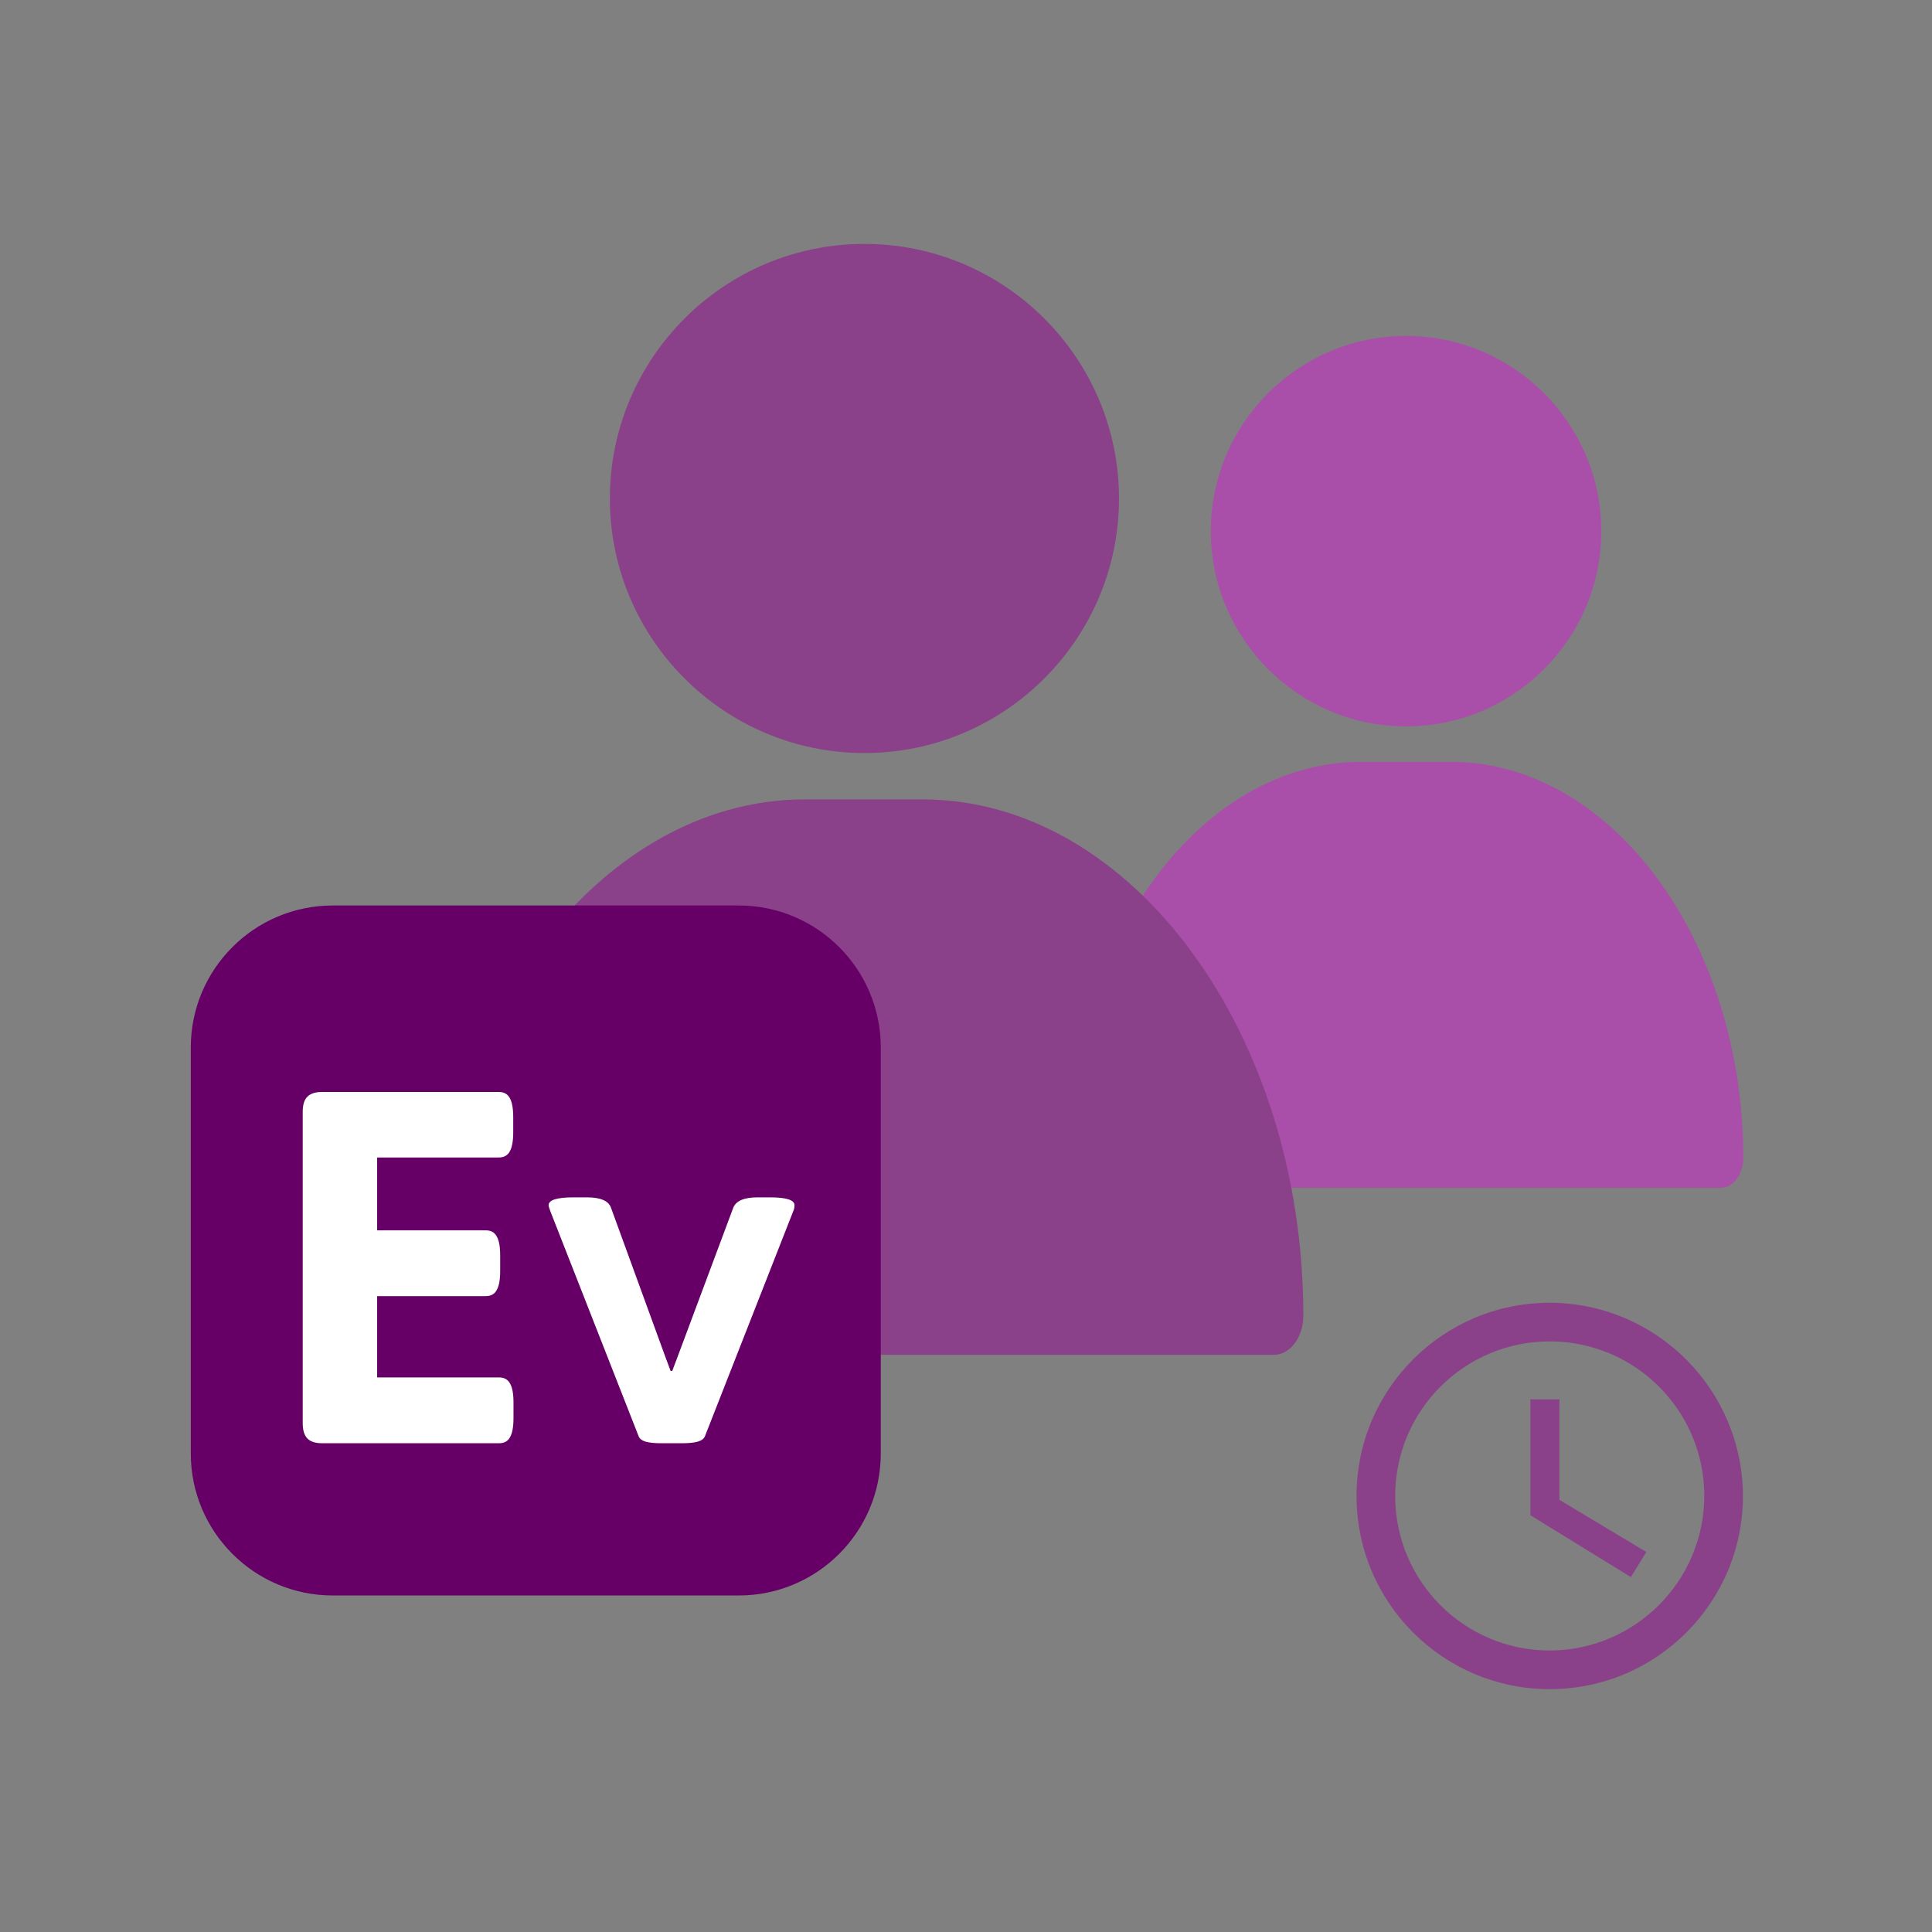
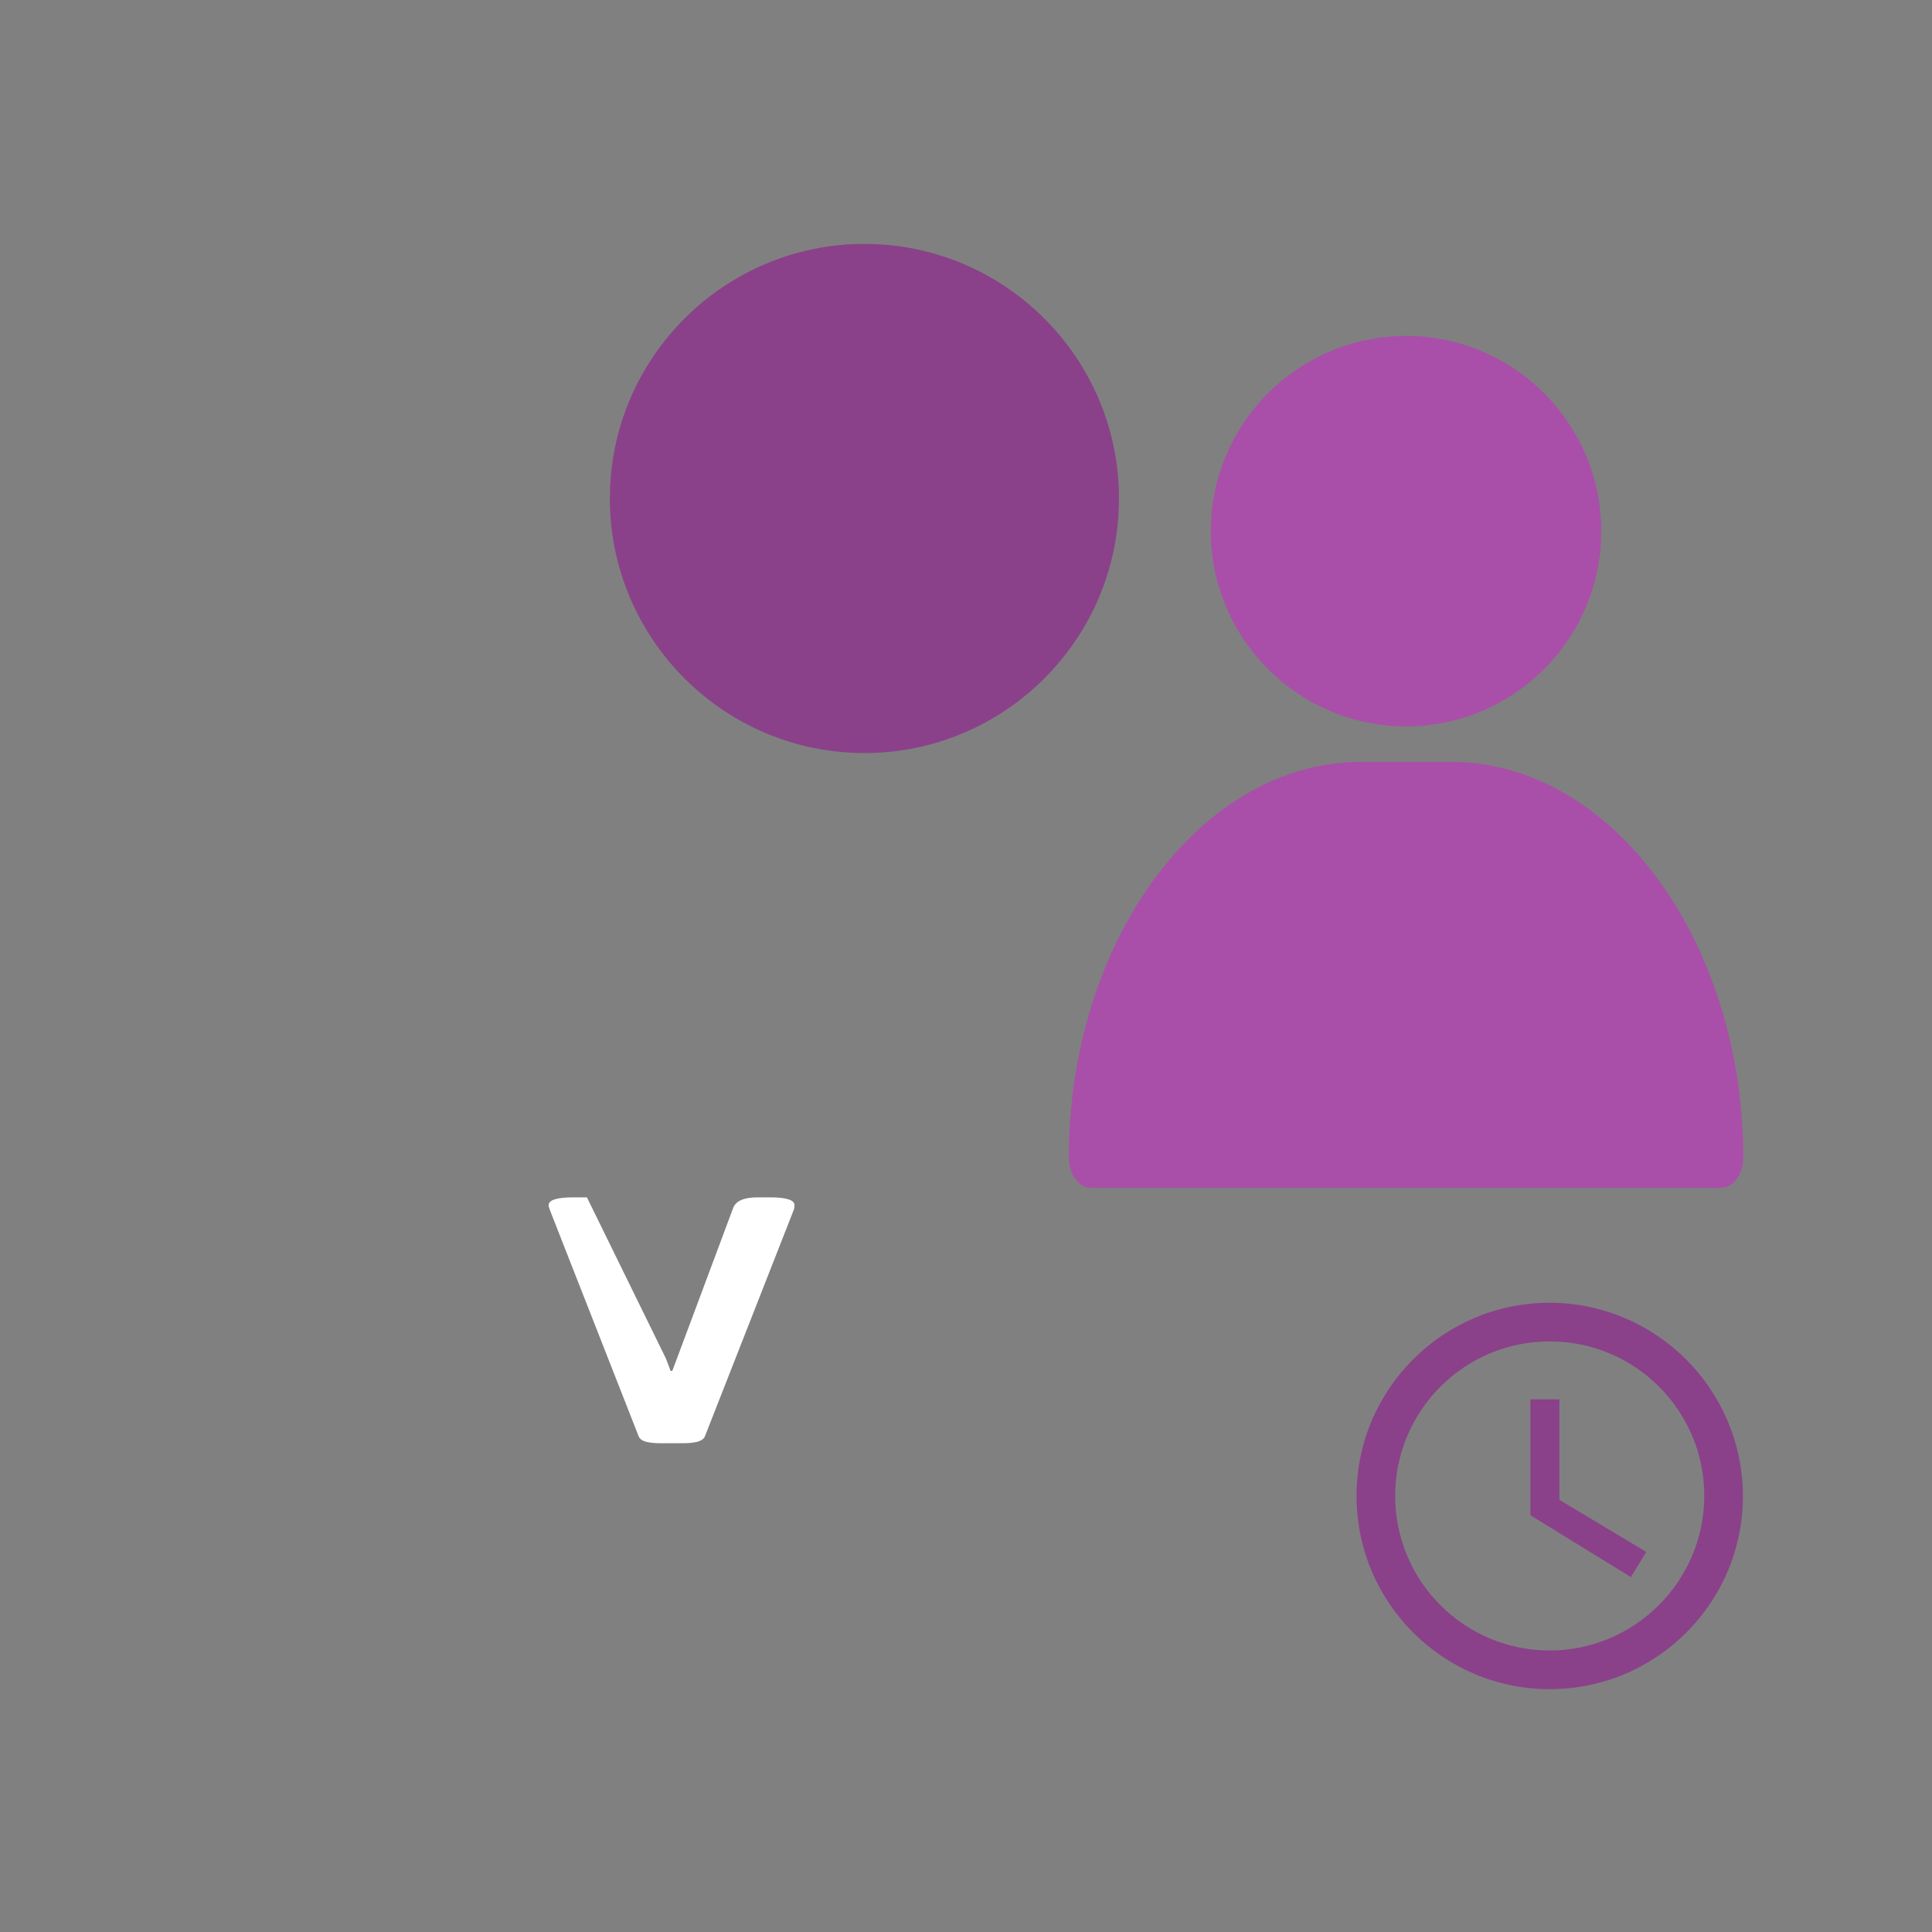
<svg xmlns="http://www.w3.org/2000/svg" width="100" height="100" viewBox="0 0 100 100" fill="none">
  <rect x="0" y="0" width="100" height="100" fill="#808080" stroke="none" />
  <path d="M62.671 27.492C62.671 33.065 67.204 37.598 72.776 37.598C78.349 37.598 82.882 33.065 82.882 27.492C82.882 21.92 78.349 17.387 72.776 17.387C67.204 17.387 62.671 21.92 62.671 27.492Z" fill="#A94FA9" />
  <path d="M55.322 59.922C55.322 60.784 55.843 61.482 56.486 61.482H89.068C89.711 61.482 90.232 60.784 90.232 59.922C90.232 48.74 83.445 39.434 75.104 39.434H70.45C62.109 39.434 55.322 48.74 55.322 59.922Z" fill="#A94FA9" />
  <path d="M31.566 25.802C31.566 33.067 37.477 38.978 44.743 38.978C52.009 38.978 57.919 33.067 57.919 25.802C57.919 18.536 52.009 12.625 44.743 12.625C37.477 12.625 31.566 18.536 31.566 25.802Z" fill="#8A418A" />
-   <path d="M21.941 68.09C21.941 69.214 22.62 70.124 23.459 70.124H65.943C66.781 70.124 67.46 69.214 67.46 68.09C67.46 53.51 58.611 41.376 47.735 41.376H41.666C30.79 41.376 21.941 53.51 21.941 68.09Z" fill="#8A418A" />
-   <path d="M9.875 54.221C9.875 50.16 13.167 46.868 17.228 46.868H38.236C42.297 46.868 45.589 50.16 45.589 54.221V75.229C45.589 79.29 42.297 82.582 38.236 82.582H17.228C13.167 82.582 9.875 79.29 9.875 75.229V54.221Z" fill="#660066" />
-   <path d="M16.667 74.702C16.32 74.702 16.067 74.619 15.908 74.453C15.748 74.288 15.669 74.025 15.669 73.664V57.543C15.669 57.183 15.748 56.924 15.908 56.769C16.067 56.603 16.32 56.52 16.667 56.52H25.819C26.081 56.52 26.268 56.622 26.381 56.827C26.503 57.032 26.564 57.363 26.564 57.821V58.61C26.564 59.068 26.503 59.399 26.381 59.604C26.268 59.809 26.081 59.911 25.819 59.911H19.521V63.682H25.144C25.406 63.682 25.594 63.784 25.706 63.989C25.828 64.193 25.889 64.525 25.889 64.982V65.786C25.889 66.244 25.828 66.576 25.706 66.78C25.594 66.985 25.406 67.087 25.144 67.087H19.521V71.296H25.833C26.095 71.296 26.282 71.399 26.395 71.603C26.517 71.808 26.578 72.134 26.578 72.582V73.401C26.578 73.859 26.517 74.19 26.395 74.395C26.282 74.6 26.095 74.702 25.833 74.702H16.667Z" fill="white" />
-   <path d="M34.225 74.702C33.885 74.702 33.616 74.675 33.418 74.621C33.22 74.56 33.097 74.461 33.05 74.326L28.491 62.706C28.428 62.544 28.396 62.435 28.396 62.381C28.396 62.11 28.827 61.975 29.69 61.975H30.379C31.083 61.975 31.499 62.154 31.625 62.513L34.475 70.331L34.712 70.961H34.795L35.033 70.331L37.953 62.513C38.096 62.154 38.515 61.975 39.212 61.975H39.853C40.7 61.975 41.123 62.11 41.123 62.381C41.123 62.503 41.099 62.612 41.052 62.706L36.493 74.326C36.446 74.461 36.319 74.56 36.113 74.621C35.915 74.675 35.65 74.702 35.318 74.702H34.225Z" fill="white" />
+   <path d="M34.225 74.702C33.885 74.702 33.616 74.675 33.418 74.621C33.22 74.56 33.097 74.461 33.05 74.326L28.491 62.706C28.428 62.544 28.396 62.435 28.396 62.381C28.396 62.11 28.827 61.975 29.69 61.975H30.379L34.475 70.331L34.712 70.961H34.795L35.033 70.331L37.953 62.513C38.096 62.154 38.515 61.975 39.212 61.975H39.853C40.7 61.975 41.123 62.11 41.123 62.381C41.123 62.503 41.099 62.612 41.052 62.706L36.493 74.326C36.446 74.461 36.319 74.56 36.113 74.621C35.915 74.675 35.65 74.702 35.318 74.702H34.225Z" fill="white" />
  <path d="M80.214 67.43C74.692 67.43 70.214 71.907 70.214 77.43C70.214 82.952 74.692 87.43 80.214 87.43C85.737 87.43 90.214 82.952 90.214 77.43C90.197 71.914 85.73 67.446 80.216 67.43H80.214ZM80.214 85.43C75.796 85.43 72.214 81.848 72.214 77.43C72.214 73.011 75.796 69.43 80.214 69.43C84.632 69.43 88.214 73.011 88.214 77.43C88.201 81.843 84.627 85.416 80.216 85.43H80.214ZM80.714 72.43H79.214V78.43L84.414 81.63L85.214 80.33L80.714 77.63V72.43Z" fill="#8A418A" />
</svg>